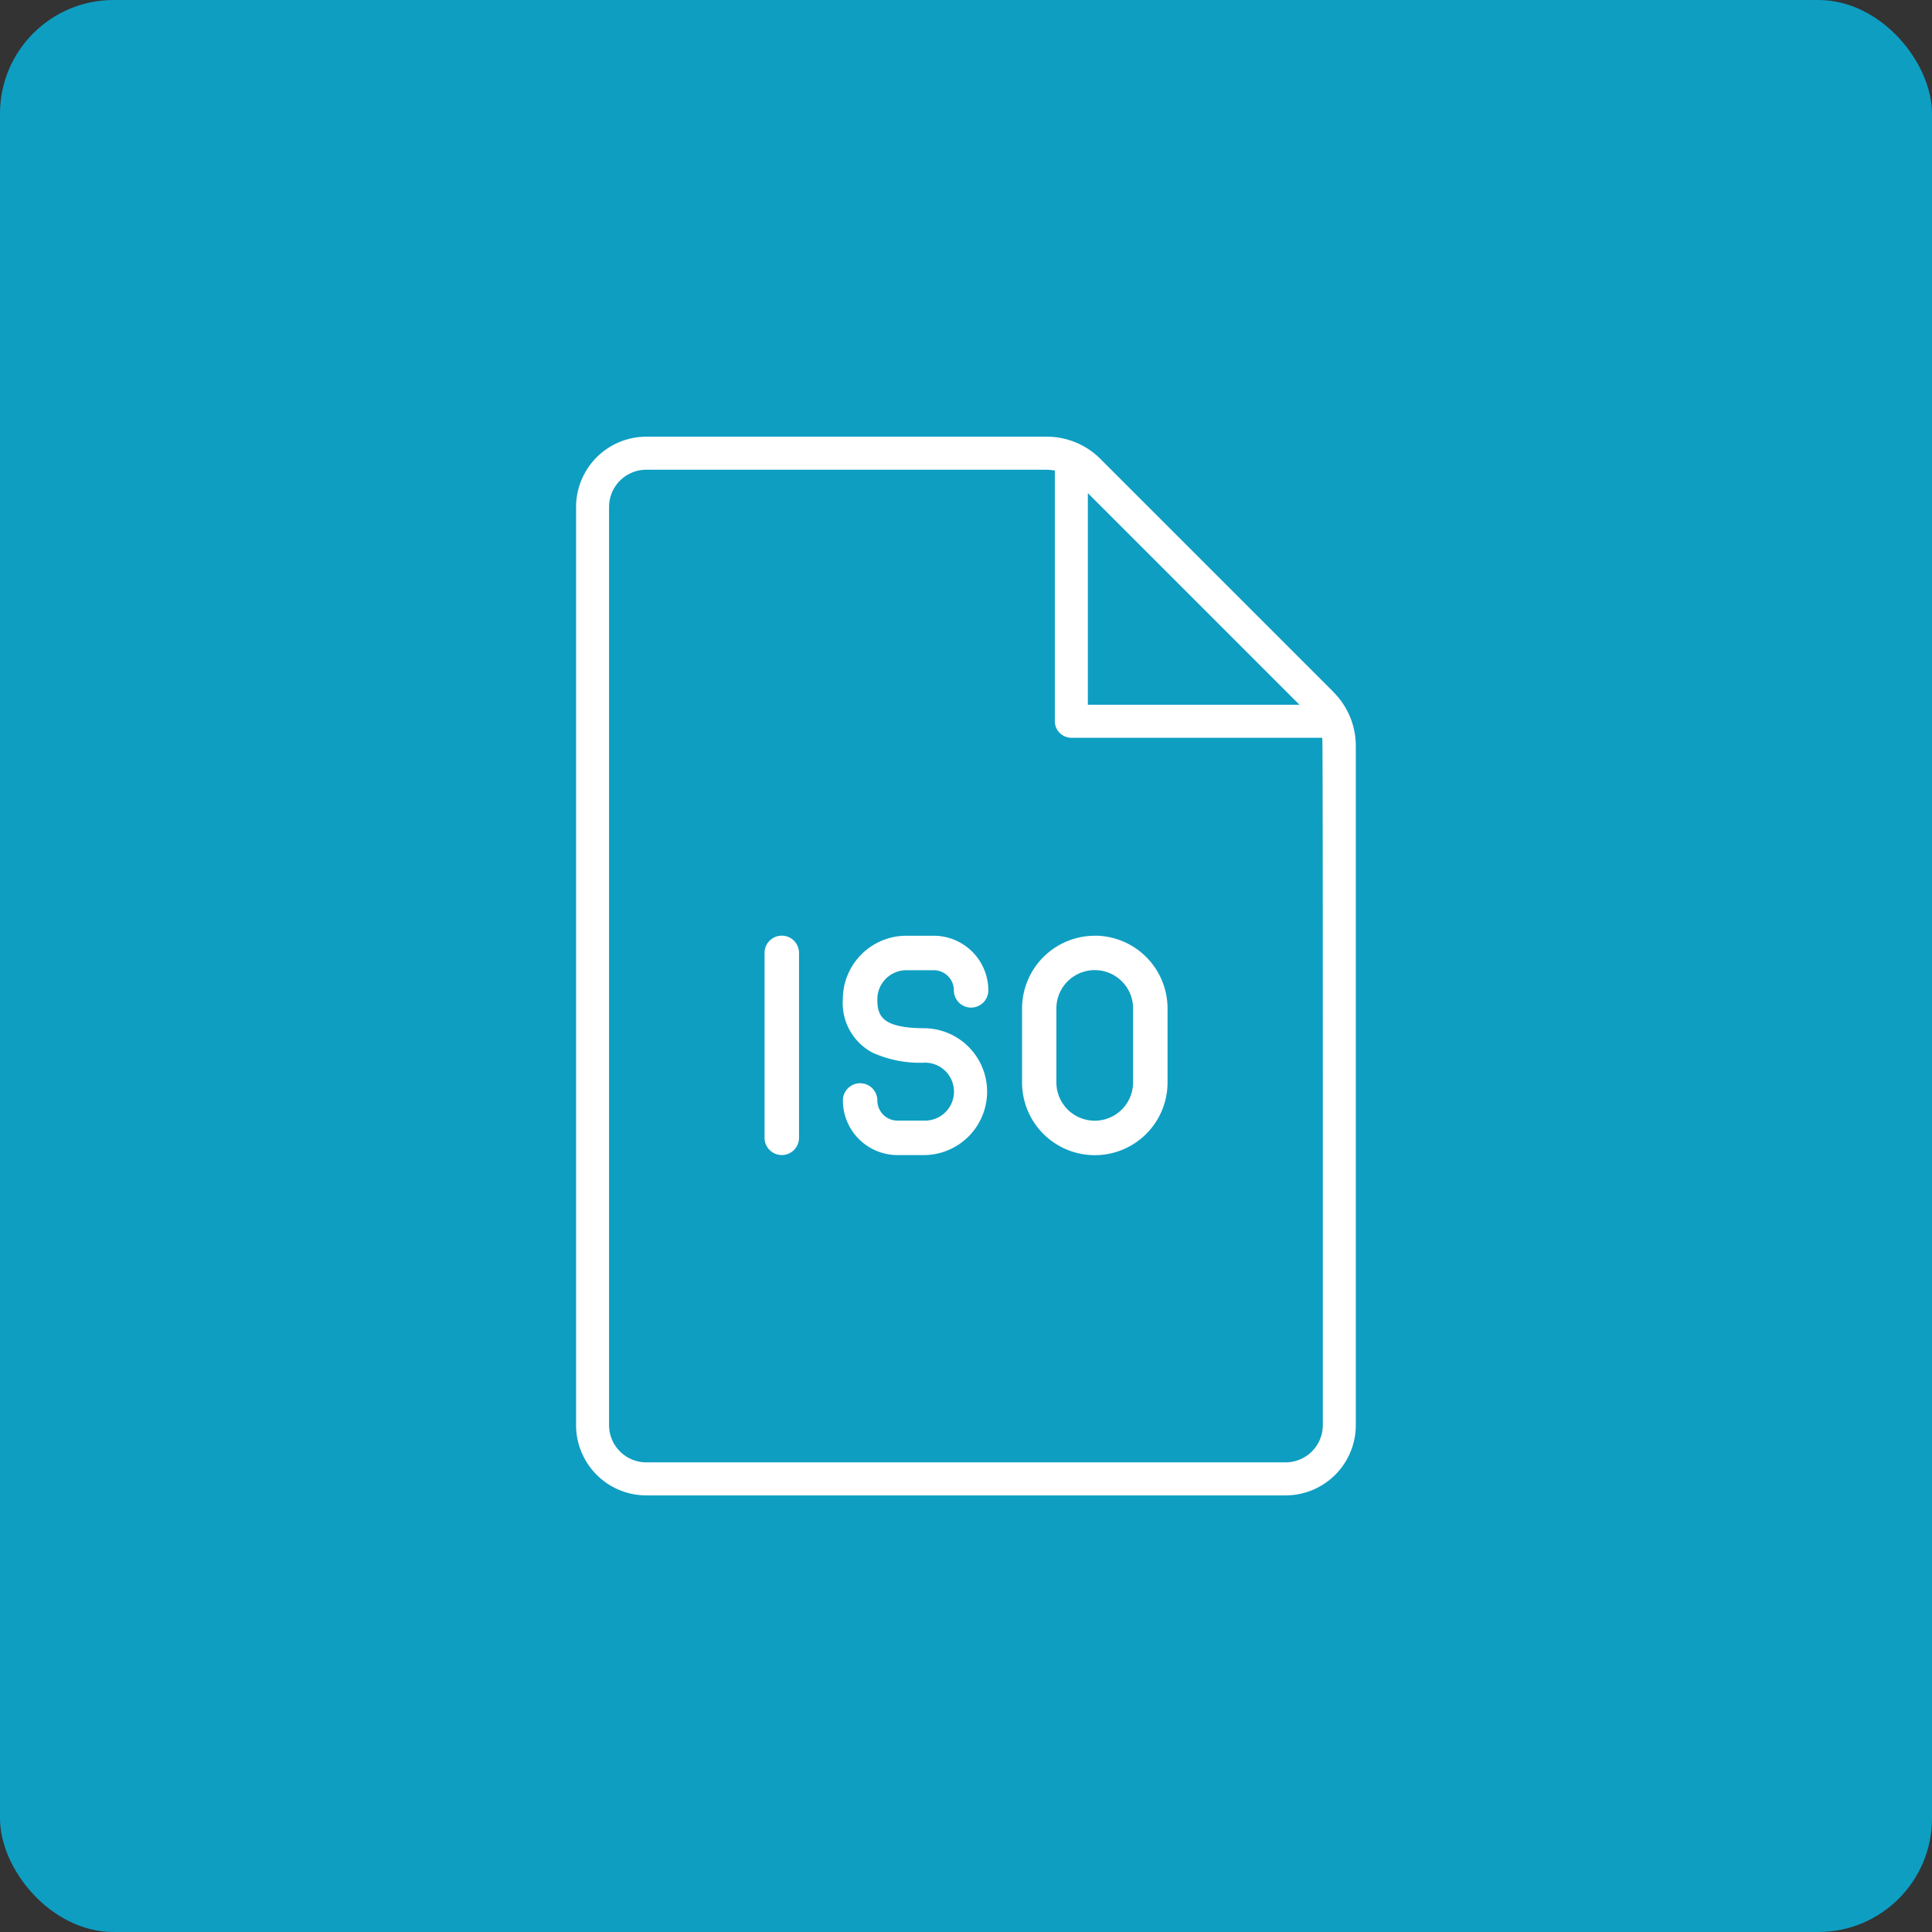
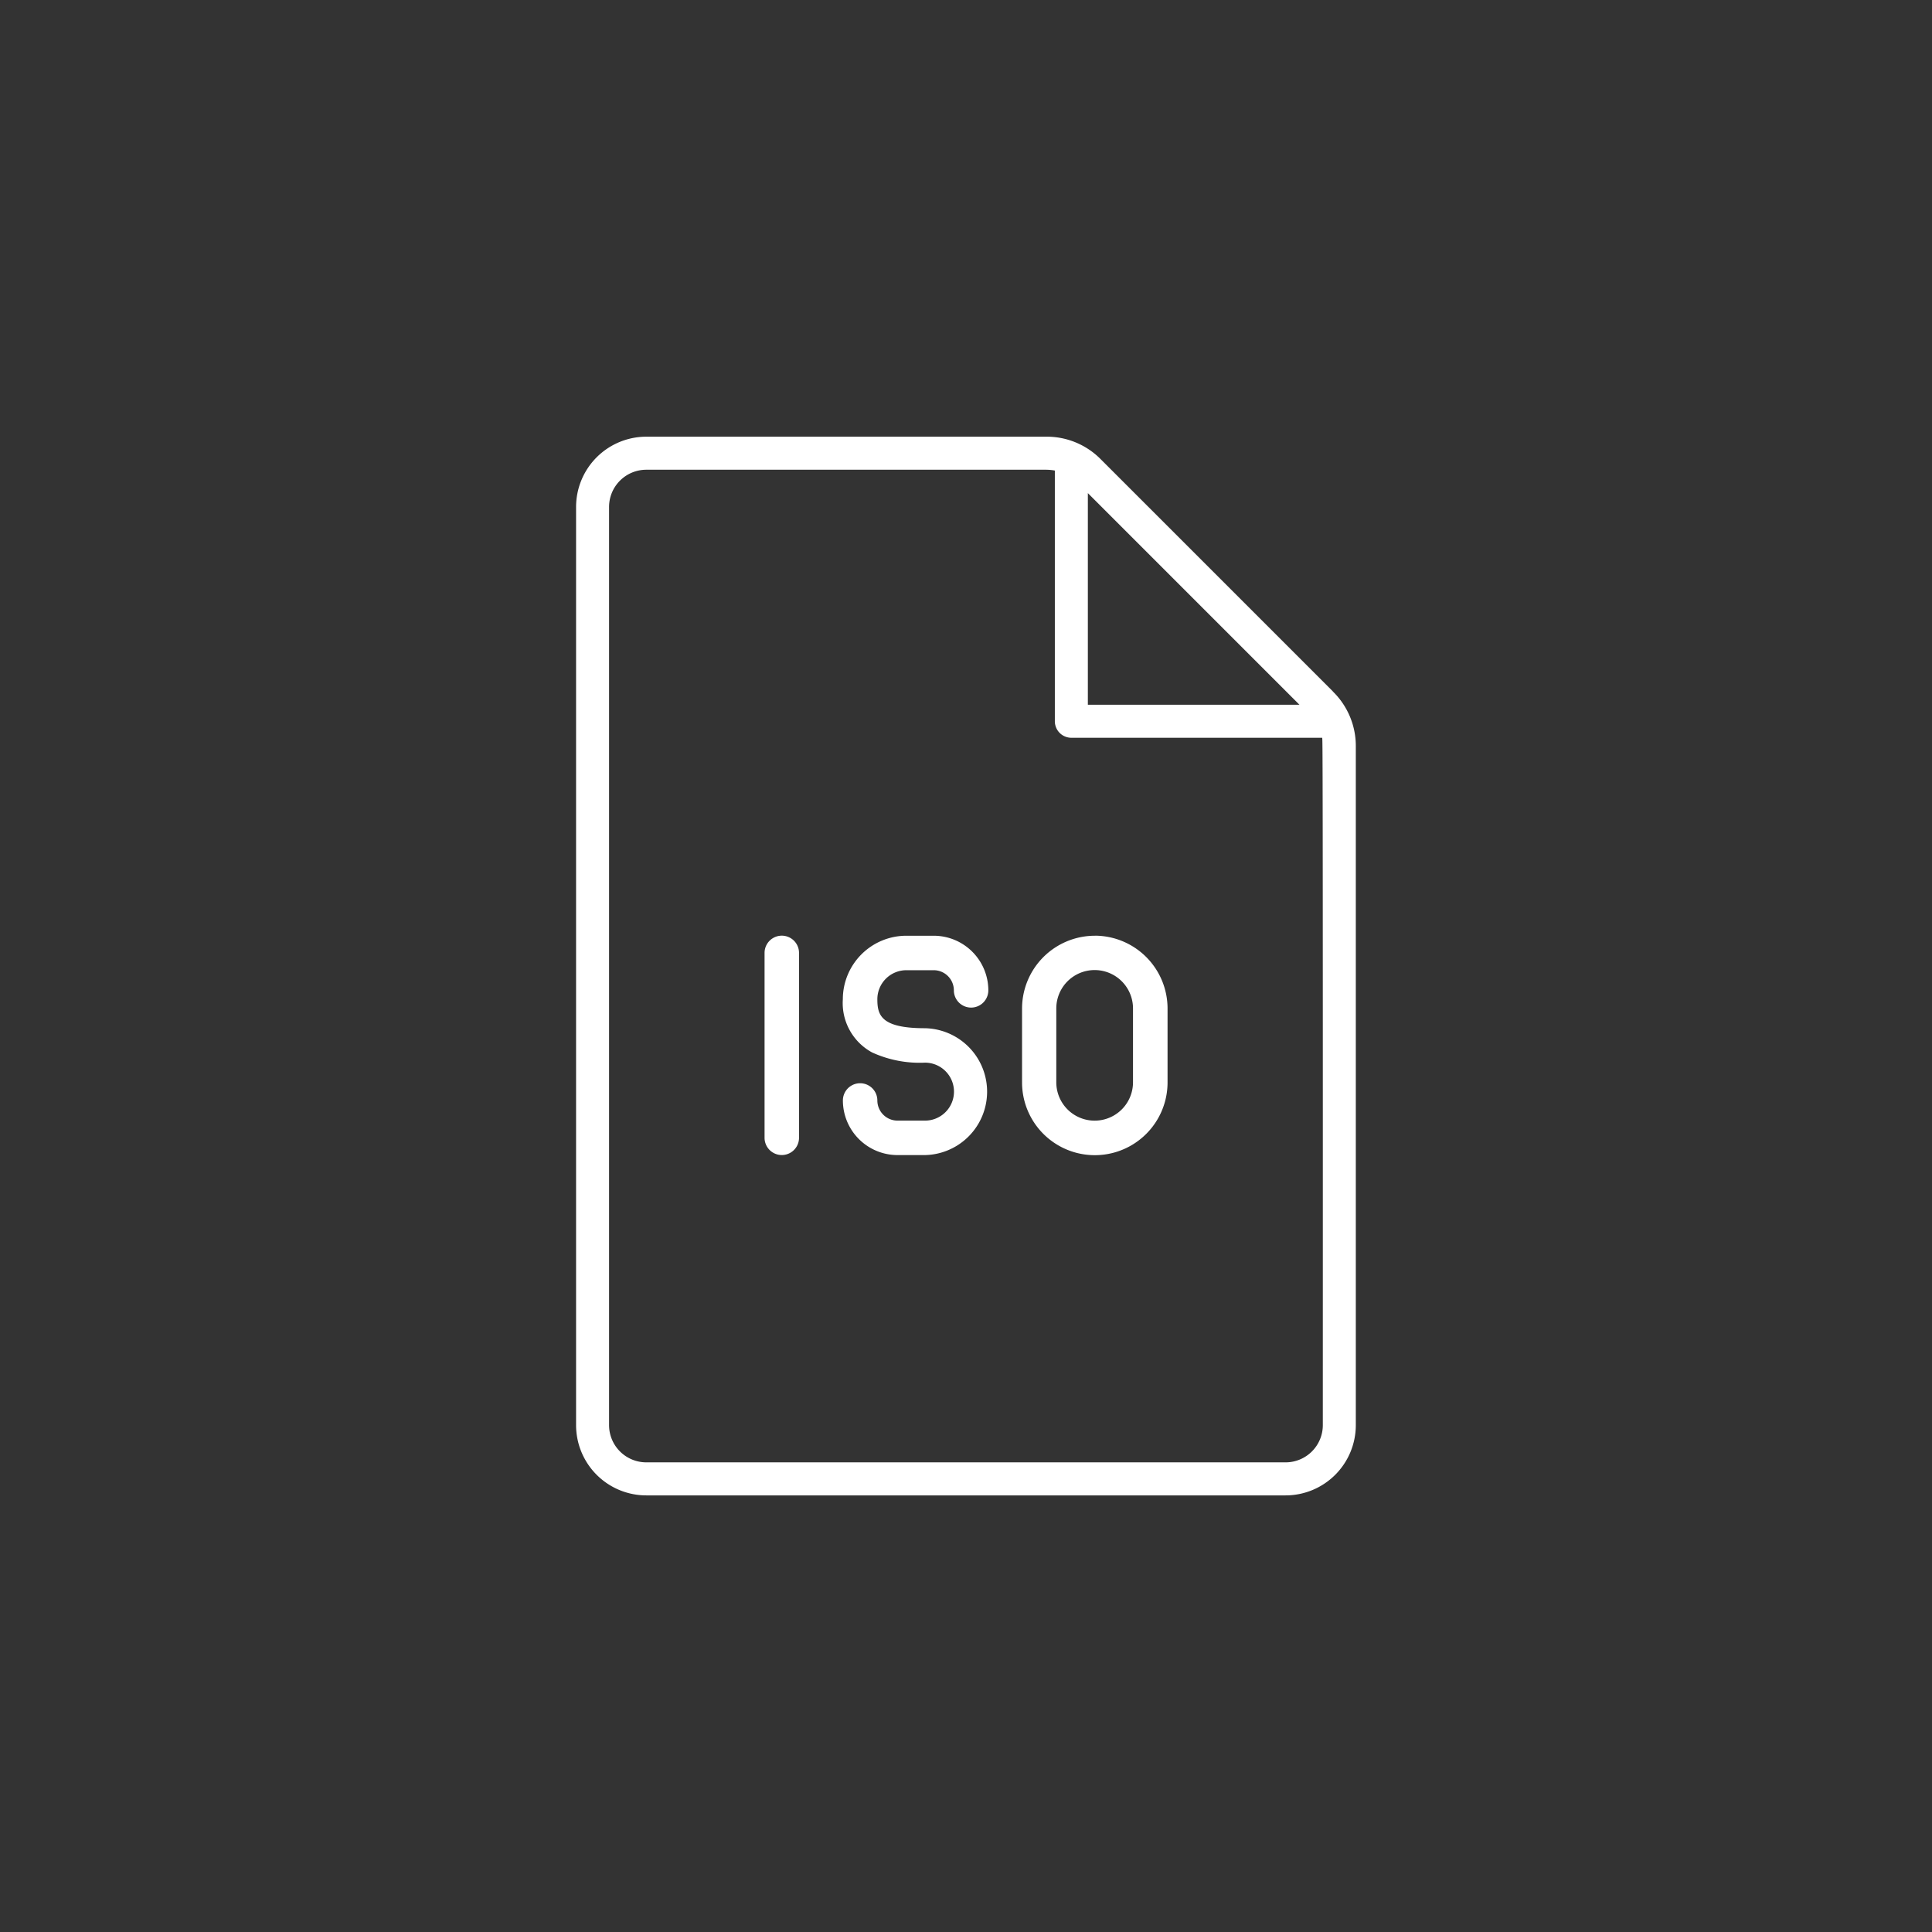
<svg xmlns="http://www.w3.org/2000/svg" width="68" height="68" viewBox="0 0 68 68">
  <rect x="0" y="0" width="68" height="68" fill="#333333" stroke="none" />
  <g id="Group_14" data-name="Group 14" transform="translate(-327 -829)">
    <g id="Group_2580" data-name="Group 2580" transform="translate(326.652 829)">
-       <rect id="Rectangle_29" data-name="Rectangle 29" width="68" height="68" rx="4" transform="translate(0.348)" fill="#0e9ec2" />
-     </g>
+       </g>
    <g id="Group_16" data-name="Group 16" transform="translate(-0.677 1.369)">
      <g id="noun-approved-7120809" transform="translate(336.438 843.501)">
        <path id="Path_6" data-name="Path 6" d="M40.177,9.466,32.021,1.31A2.669,2.669,0,0,0,30.067.5H16.011a2.475,2.475,0,0,0-2.472,2.473V35.291a2.474,2.474,0,0,0,2.472,2.472h22.5a2.474,2.474,0,0,0,2.472-2.472V11.421a2.678,2.678,0,0,0-.81-1.955ZM39,9.935H31.552V2.486Zm.822,25.357A1.311,1.311,0,0,1,38.514,36.6h-22.5A1.311,1.311,0,0,1,14.7,35.291V2.973a1.311,1.311,0,0,1,1.309-1.31H30.068a1.76,1.76,0,0,1,.322.029v8.823a.582.582,0,0,0,.582.582H39.8C39.815,11.2,39.825,11.309,39.822,35.291Z" transform="translate(-2.024 -1)" fill="#fff" />
      </g>
-       <path id="Path_12" data-name="Path 12" d="M12.343,19.67v6.508a.606.606,0,1,1-1.213,0V19.67a.606.606,0,0,1,1.213,0ZM15.1,21.3c0,.559.126,1.021,1.677,1.021a2.233,2.233,0,0,1,0,4.465h-.968a1.924,1.924,0,0,1-1.922-1.922.606.606,0,1,1,1.213,0,.71.71,0,0,0,.709.709h.968a1.02,1.02,0,0,0,0-2.04,4.026,4.026,0,0,1-1.861-.359A1.976,1.976,0,0,1,13.885,21.3a2.236,2.236,0,0,1,2.234-2.234h.965a1.924,1.924,0,0,1,1.922,1.922.606.606,0,1,1-1.213,0,.71.71,0,0,0-.709-.709h-.965A1.022,1.022,0,0,0,15.1,21.3Zm7.653-2.234a2.564,2.564,0,0,0-2.56,2.563v2.6a2.56,2.56,0,1,0,5.121,0v-2.6A2.564,2.564,0,0,0,22.75,19.064Zm1.348,5.16a1.348,1.348,0,1,1-2.7,0v-2.6a1.348,1.348,0,1,1,2.7,0Z" transform="translate(343.457 841.5)" fill="#fff" />
+       <path id="Path_12" data-name="Path 12" d="M12.343,19.67v6.508a.606.606,0,1,1-1.213,0V19.67a.606.606,0,0,1,1.213,0ZM15.1,21.3c0,.559.126,1.021,1.677,1.021a2.233,2.233,0,0,1,0,4.465h-.968a1.924,1.924,0,0,1-1.922-1.922.606.606,0,1,1,1.213,0,.71.71,0,0,0,.709.709h.968a1.02,1.02,0,0,0,0-2.04,4.026,4.026,0,0,1-1.861-.359A1.976,1.976,0,0,1,13.885,21.3a2.236,2.236,0,0,1,2.234-2.234h.965a1.924,1.924,0,0,1,1.922,1.922.606.606,0,1,1-1.213,0,.71.71,0,0,0-.709-.709h-.965A1.022,1.022,0,0,0,15.1,21.3Zm7.653-2.234a2.564,2.564,0,0,0-2.56,2.563v2.6a2.56,2.56,0,1,0,5.121,0v-2.6A2.564,2.564,0,0,0,22.75,19.064m1.348,5.16a1.348,1.348,0,1,1-2.7,0v-2.6a1.348,1.348,0,1,1,2.7,0Z" transform="translate(343.457 841.5)" fill="#fff" />
    </g>
  </g>
</svg>